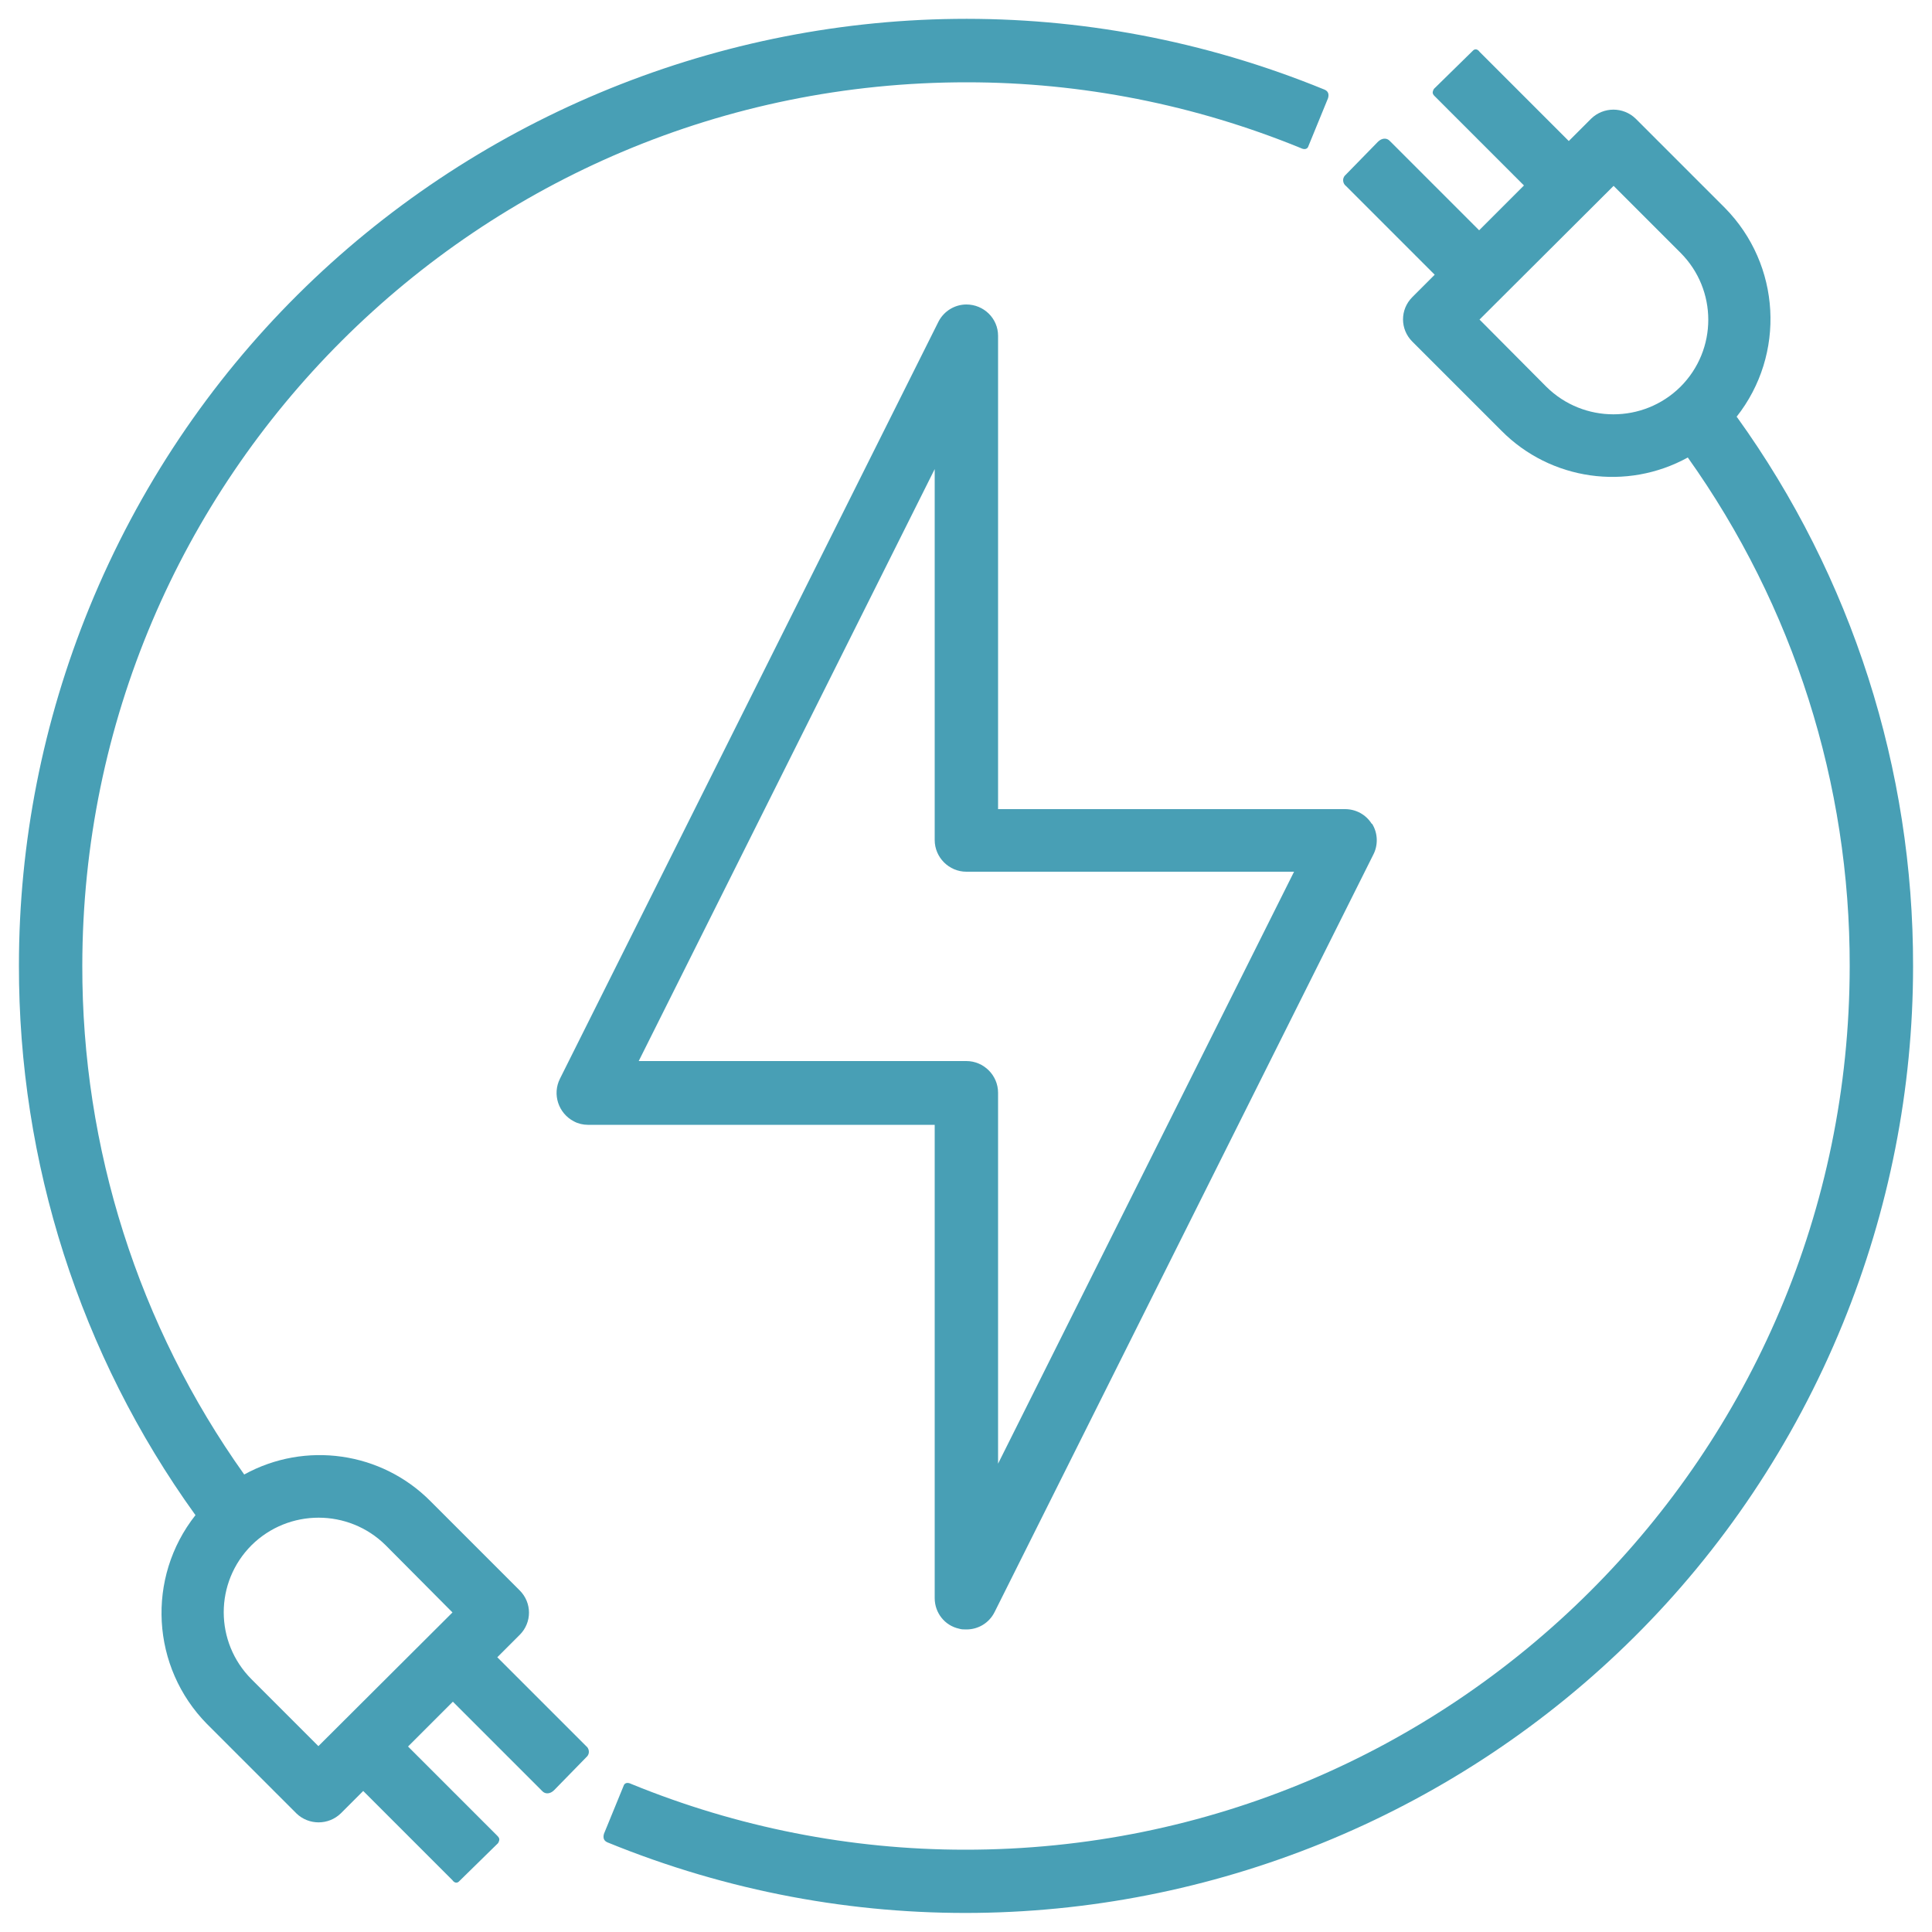
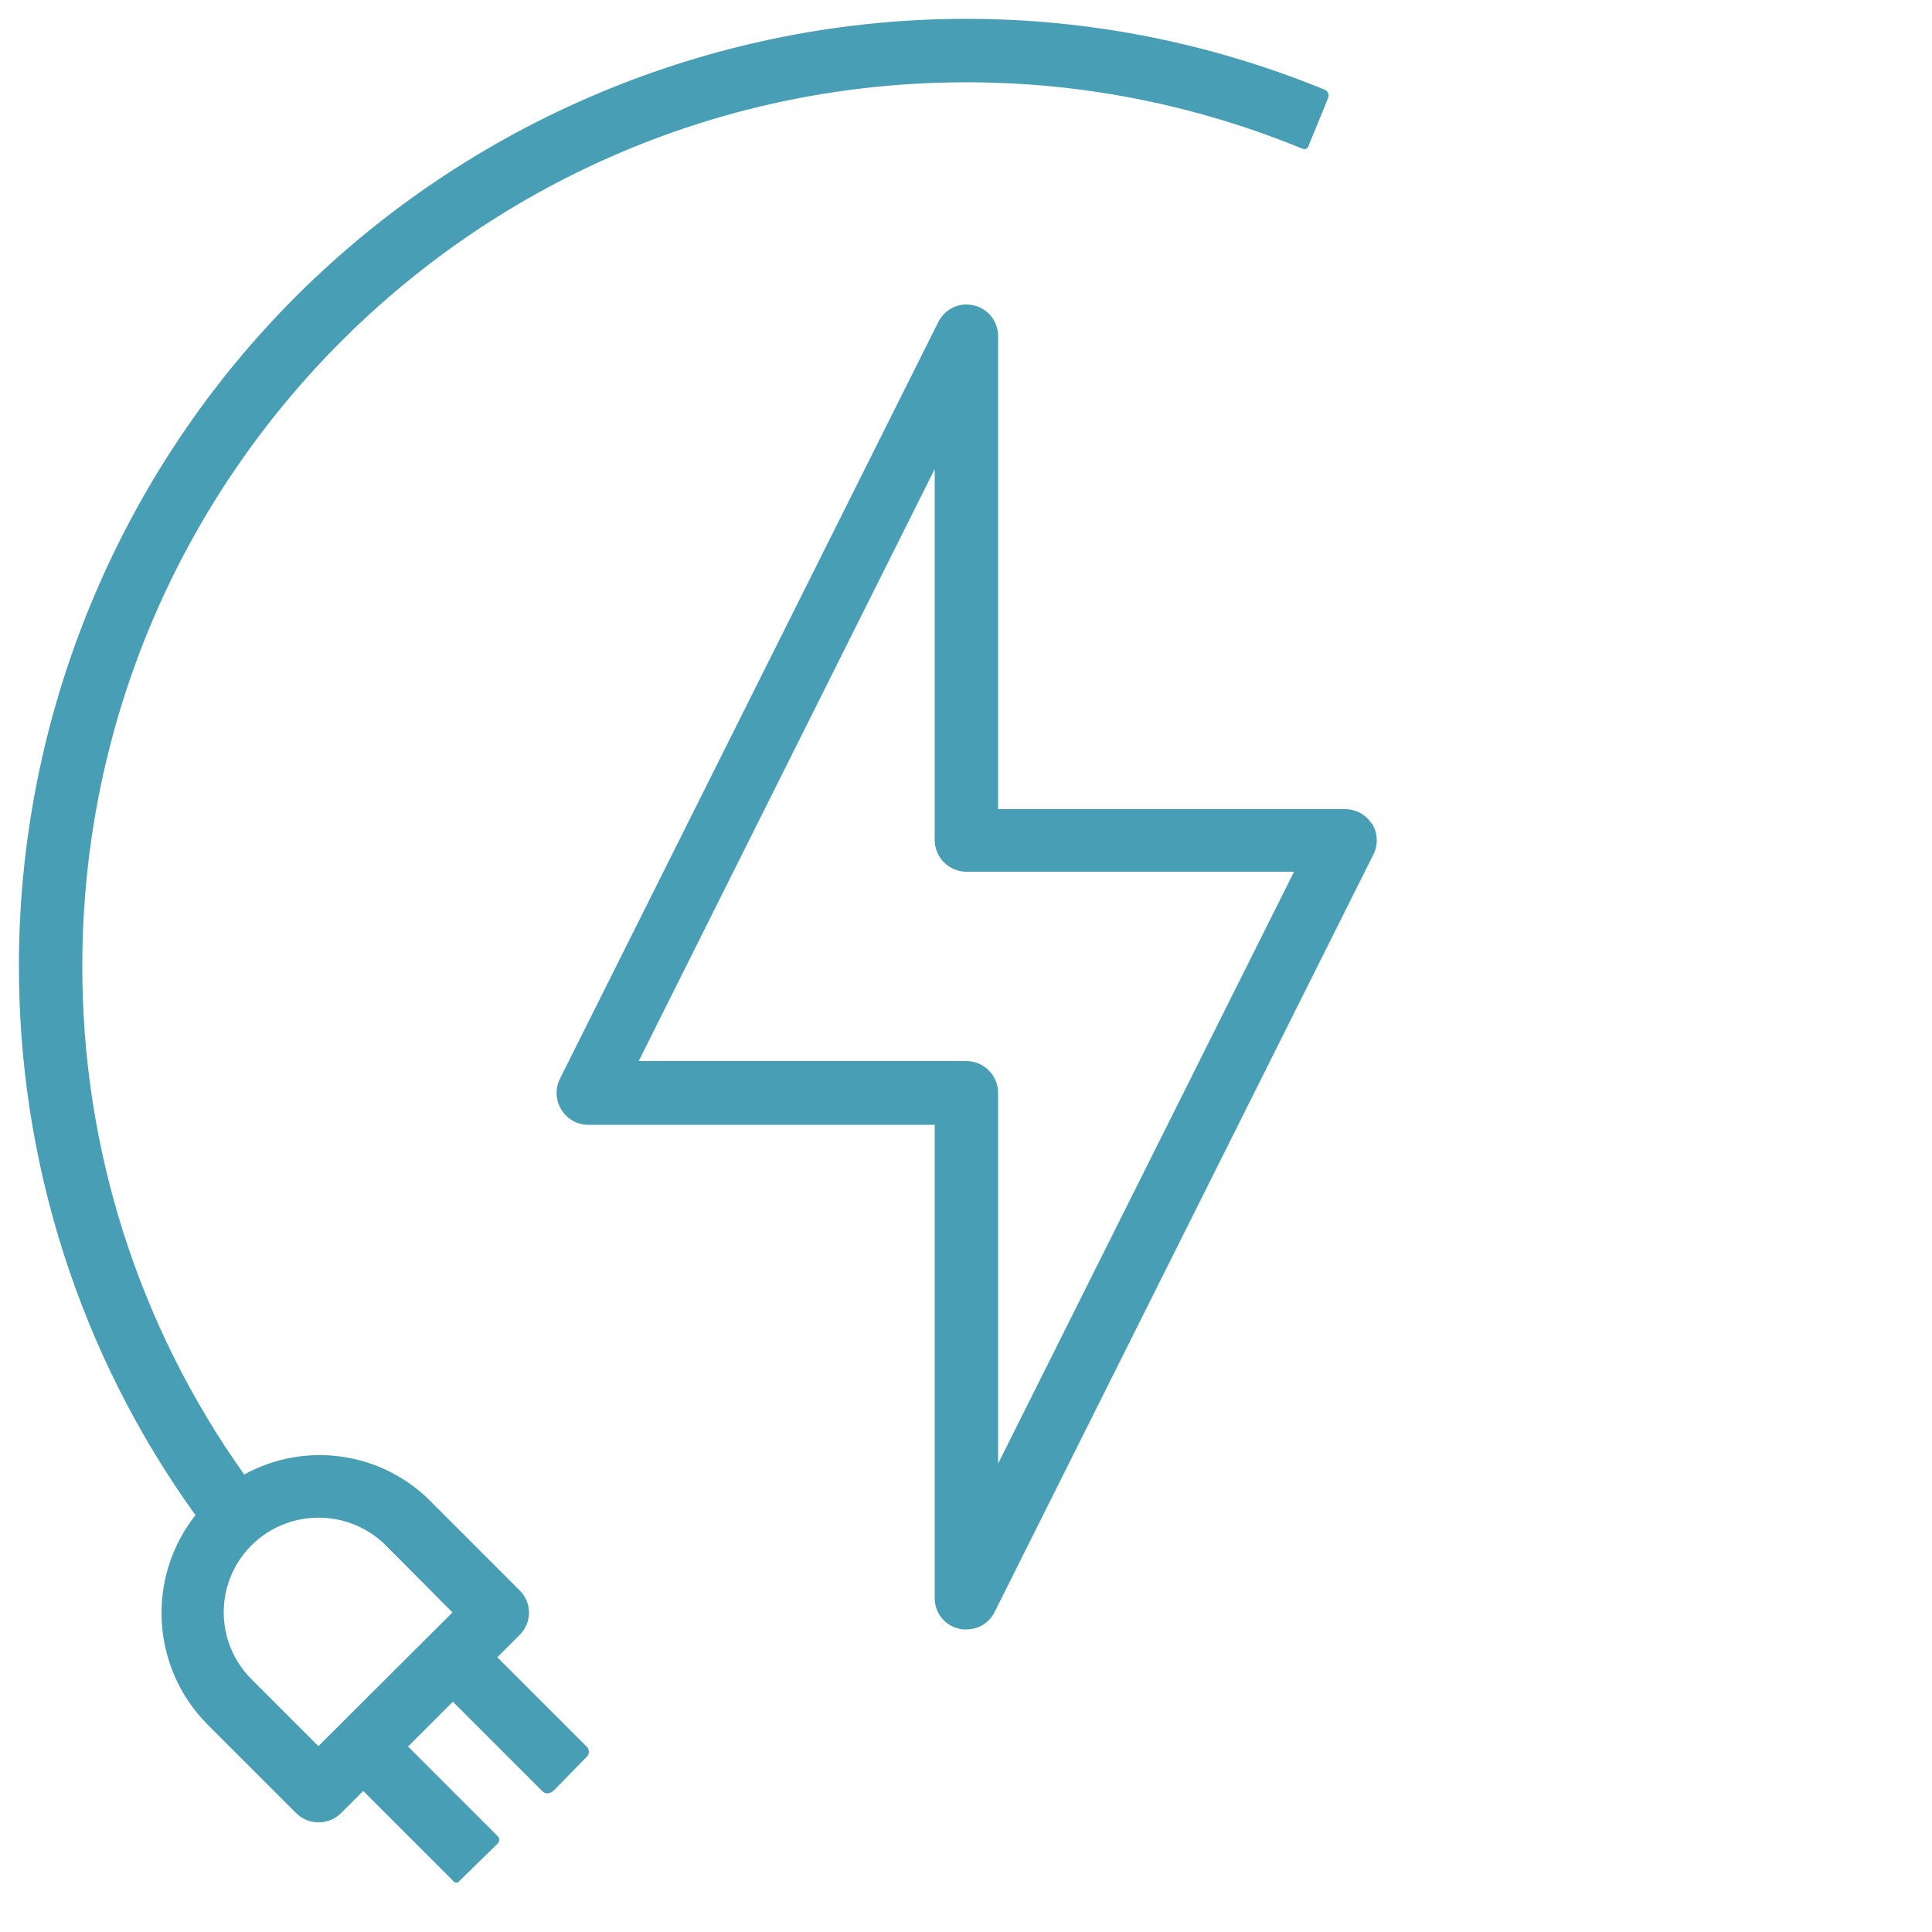
<svg xmlns="http://www.w3.org/2000/svg" id="svg53" version="1.1" viewBox="0 0 50 50">
  <path d="M35.5,21.32c-.15-.24-.41-.38-.69-.38h-8.98v-12.25c0-.45-.37-.81-.82-.81-.3,0-.58.17-.72.44l-9.8,19.6c-.2.4-.04.89.36,1.1.11.06.24.09.36.09h8.98v12.25c0,.38.26.71.63.79.06.02.12.02.19.02.31,0,.59-.17.73-.45l9.8-19.6c.13-.25.12-.56-.03-.8ZM25.83,37.88v-9.6c0-.45-.37-.82-.82-.82h-8.48l7.66-15.32v9.6c0,.45.37.82.82.82h8.48l-7.66,15.32Z" fill="#489fb5" />
-   <path d="M44.94,10.79c1.28-1.62,1.15-3.94-.3-5.41l-2.31-2.31c-.32-.31-.83-.31-1.15,0l-.58.58-2.31-2.31s-.07-.11-.16-.04l-1.02,1c-.05.09-.04.13.02.19l2.31,2.31-1.16,1.16-2.31-2.31c-.08-.09-.21-.08-.31.02l-.84.86c-.1.09-.06.23.01.28l2.3,2.3-.58.58c-.32.32-.32.83,0,1.15l2.31,2.31c1.27,1.28,3.24,1.56,4.82.69,2.74,3.85,4.2,8.45,4.19,13.17-.01,12.64-10.27,22.87-22.9,22.86-2.96,0-5.89-.58-8.63-1.7-.08-.04-.15-.04-.19.02l-.52,1.27c-.03.11,0,.18.09.22,12.53,5.12,26.85-.89,31.97-13.42,1.2-2.94,1.82-6.08,1.82-9.25.01-5.1-1.58-10.08-4.56-14.22ZM43.49,10.01c-.96.95-2.51.95-3.47,0l-1.73-1.74,3.47-3.46,1.73,1.73c.96.96.96,2.51,0,3.47Z" fill="#489fb5" />
  <path d="M5.06,39.21c-1.28,1.62-1.15,3.94.3,5.41l2.31,2.31c.32.31.83.31,1.15,0l.58-.58,2.31,2.31s.07.11.16.04l1.02-1c.05-.09.04-.13-.02-.19l-2.31-2.31,1.16-1.16,2.31,2.31c.08.09.21.08.31-.02l.84-.86c.1-.09.06-.23-.01-.28l-2.3-2.3.58-.58c.32-.32.32-.83,0-1.15l-2.31-2.31c-1.27-1.28-3.24-1.56-4.82-.69-2.74-3.85-4.2-8.45-4.19-13.17.01-12.64,10.27-22.87,22.9-22.86,2.96,0,5.89.58,8.63,1.7.08.04.15.04.19-.02l.52-1.27c.03-.11,0-.18-.09-.22C21.75-2.81,7.43,3.2,2.31,15.73c-1.2,2.94-1.82,6.08-1.82,9.25-.01,5.1,1.58,10.08,4.56,14.22ZM6.51,39.99c.96-.95,2.51-.95,3.47,0l1.73,1.74-3.47,3.46-1.73-1.73c-.96-.96-.96-2.51,0-3.47Z" fill="#489fb5" />
</svg>